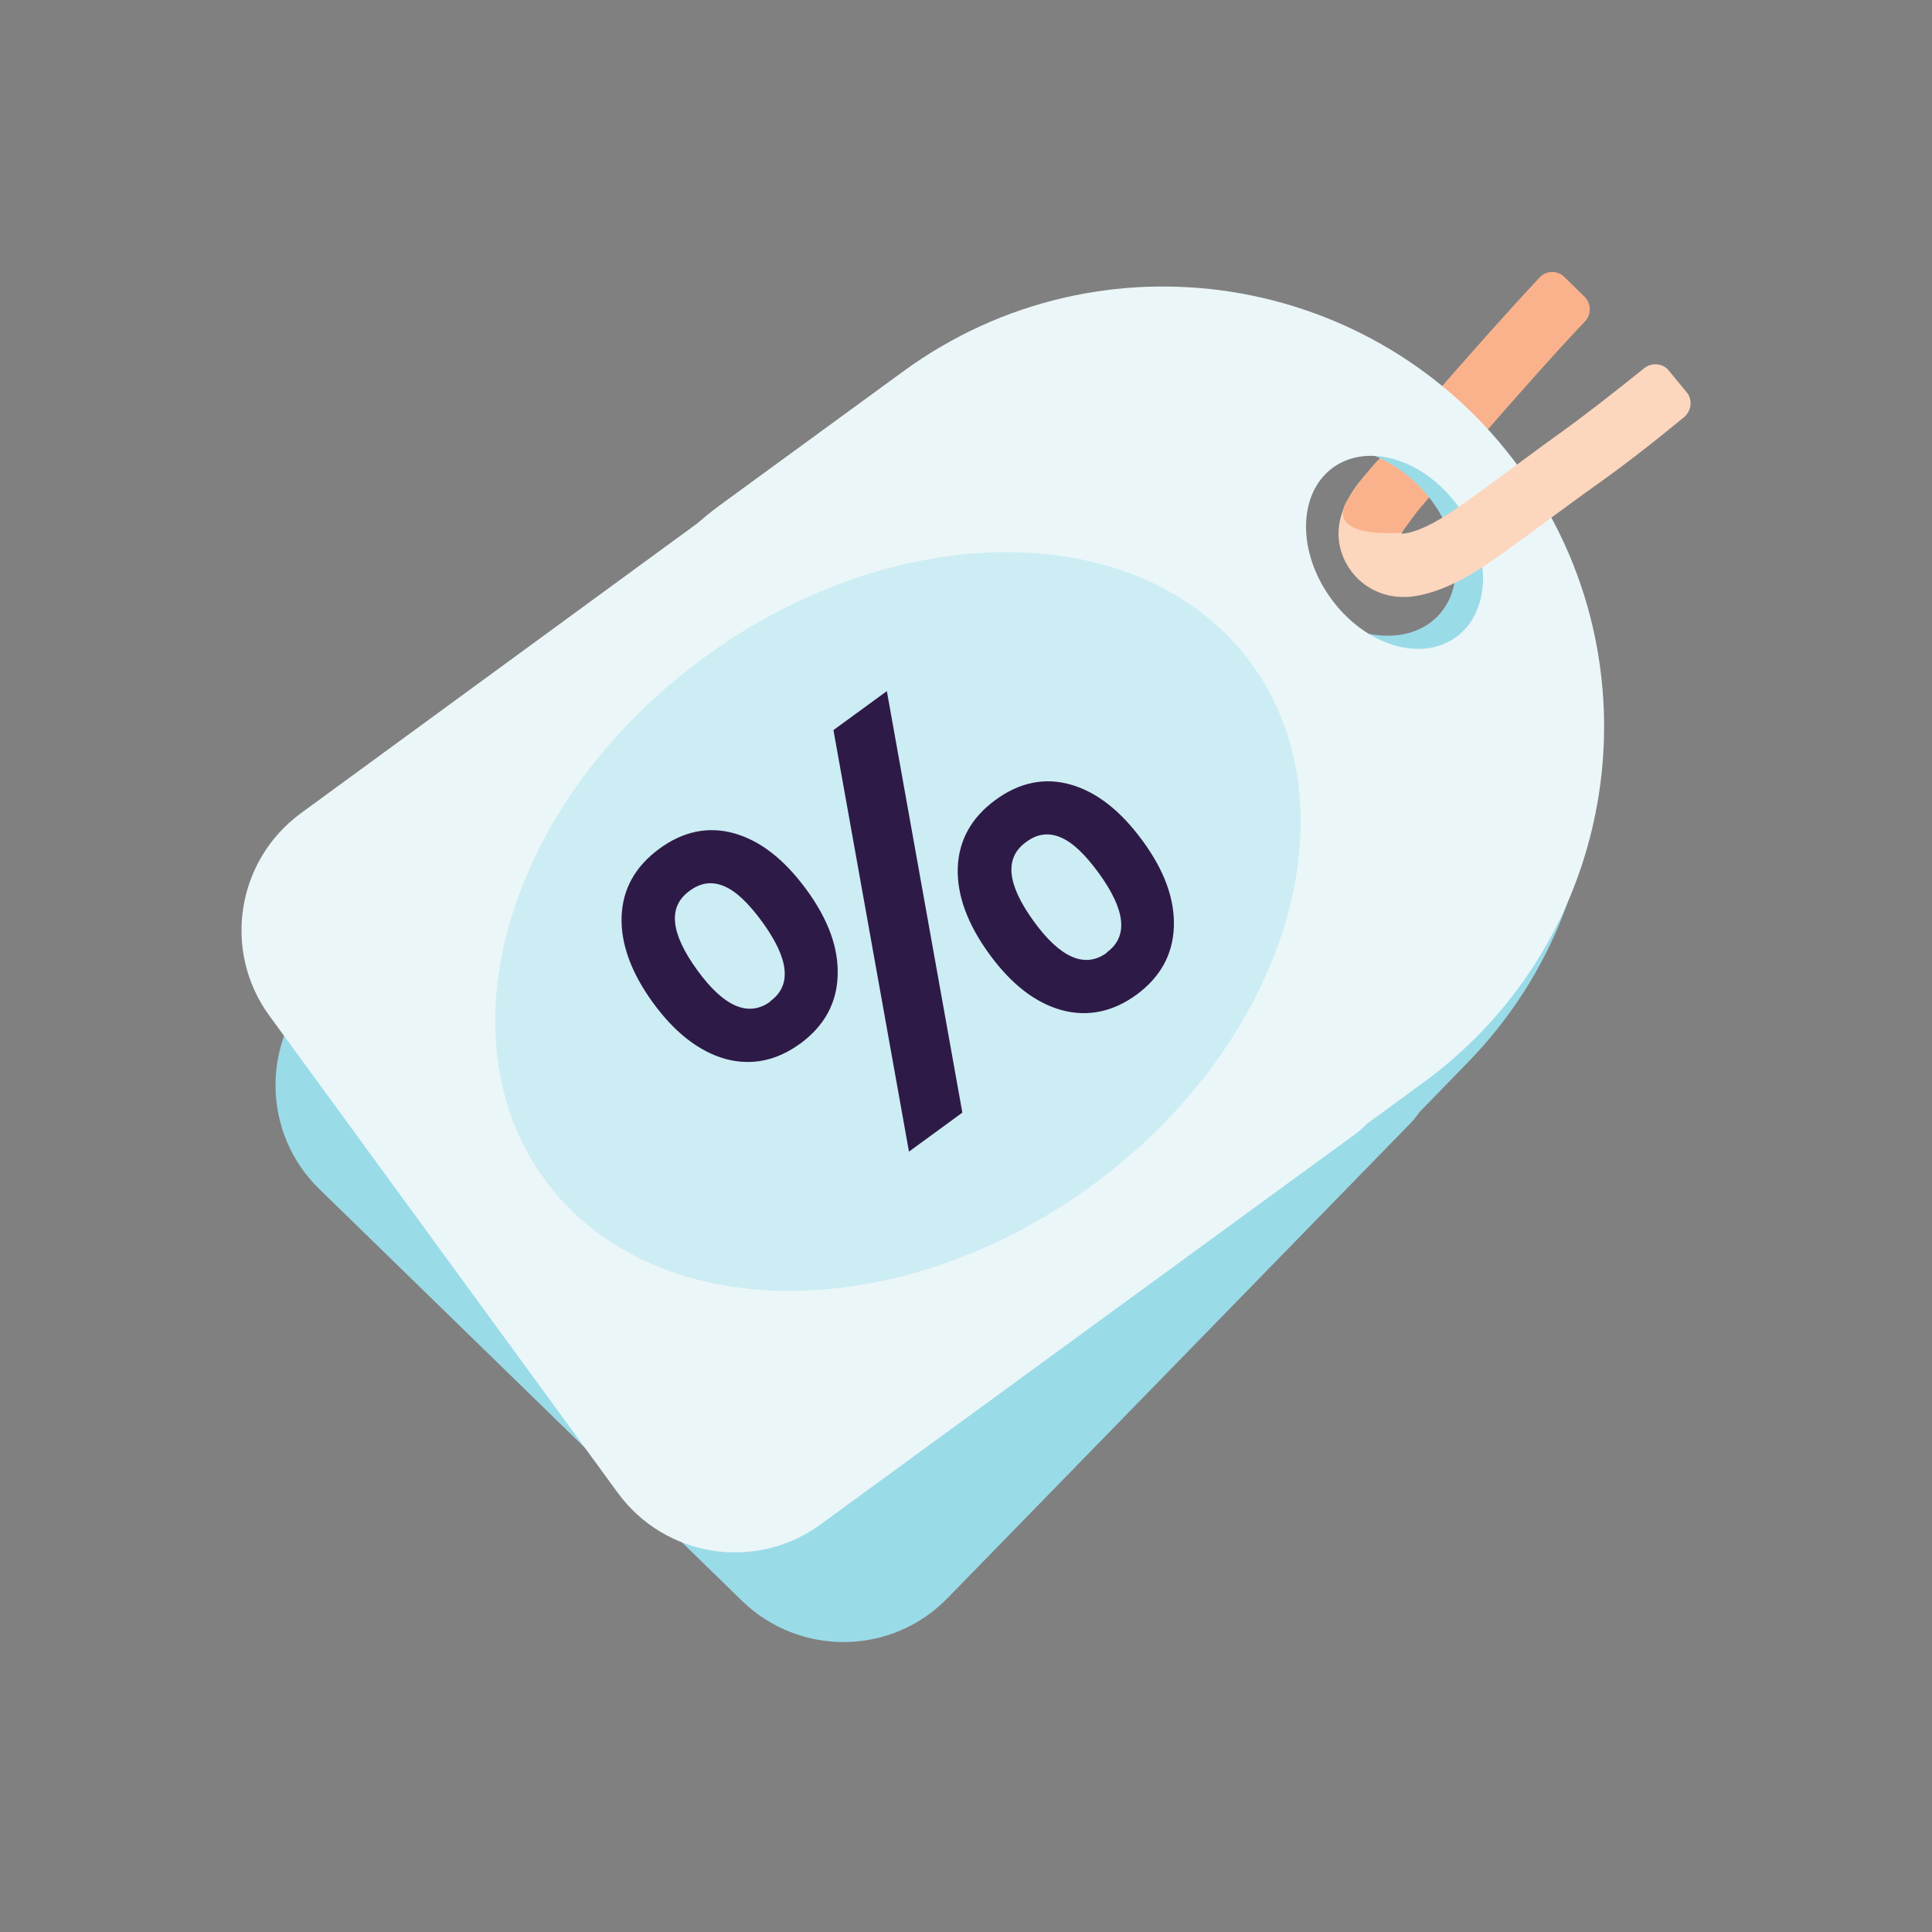
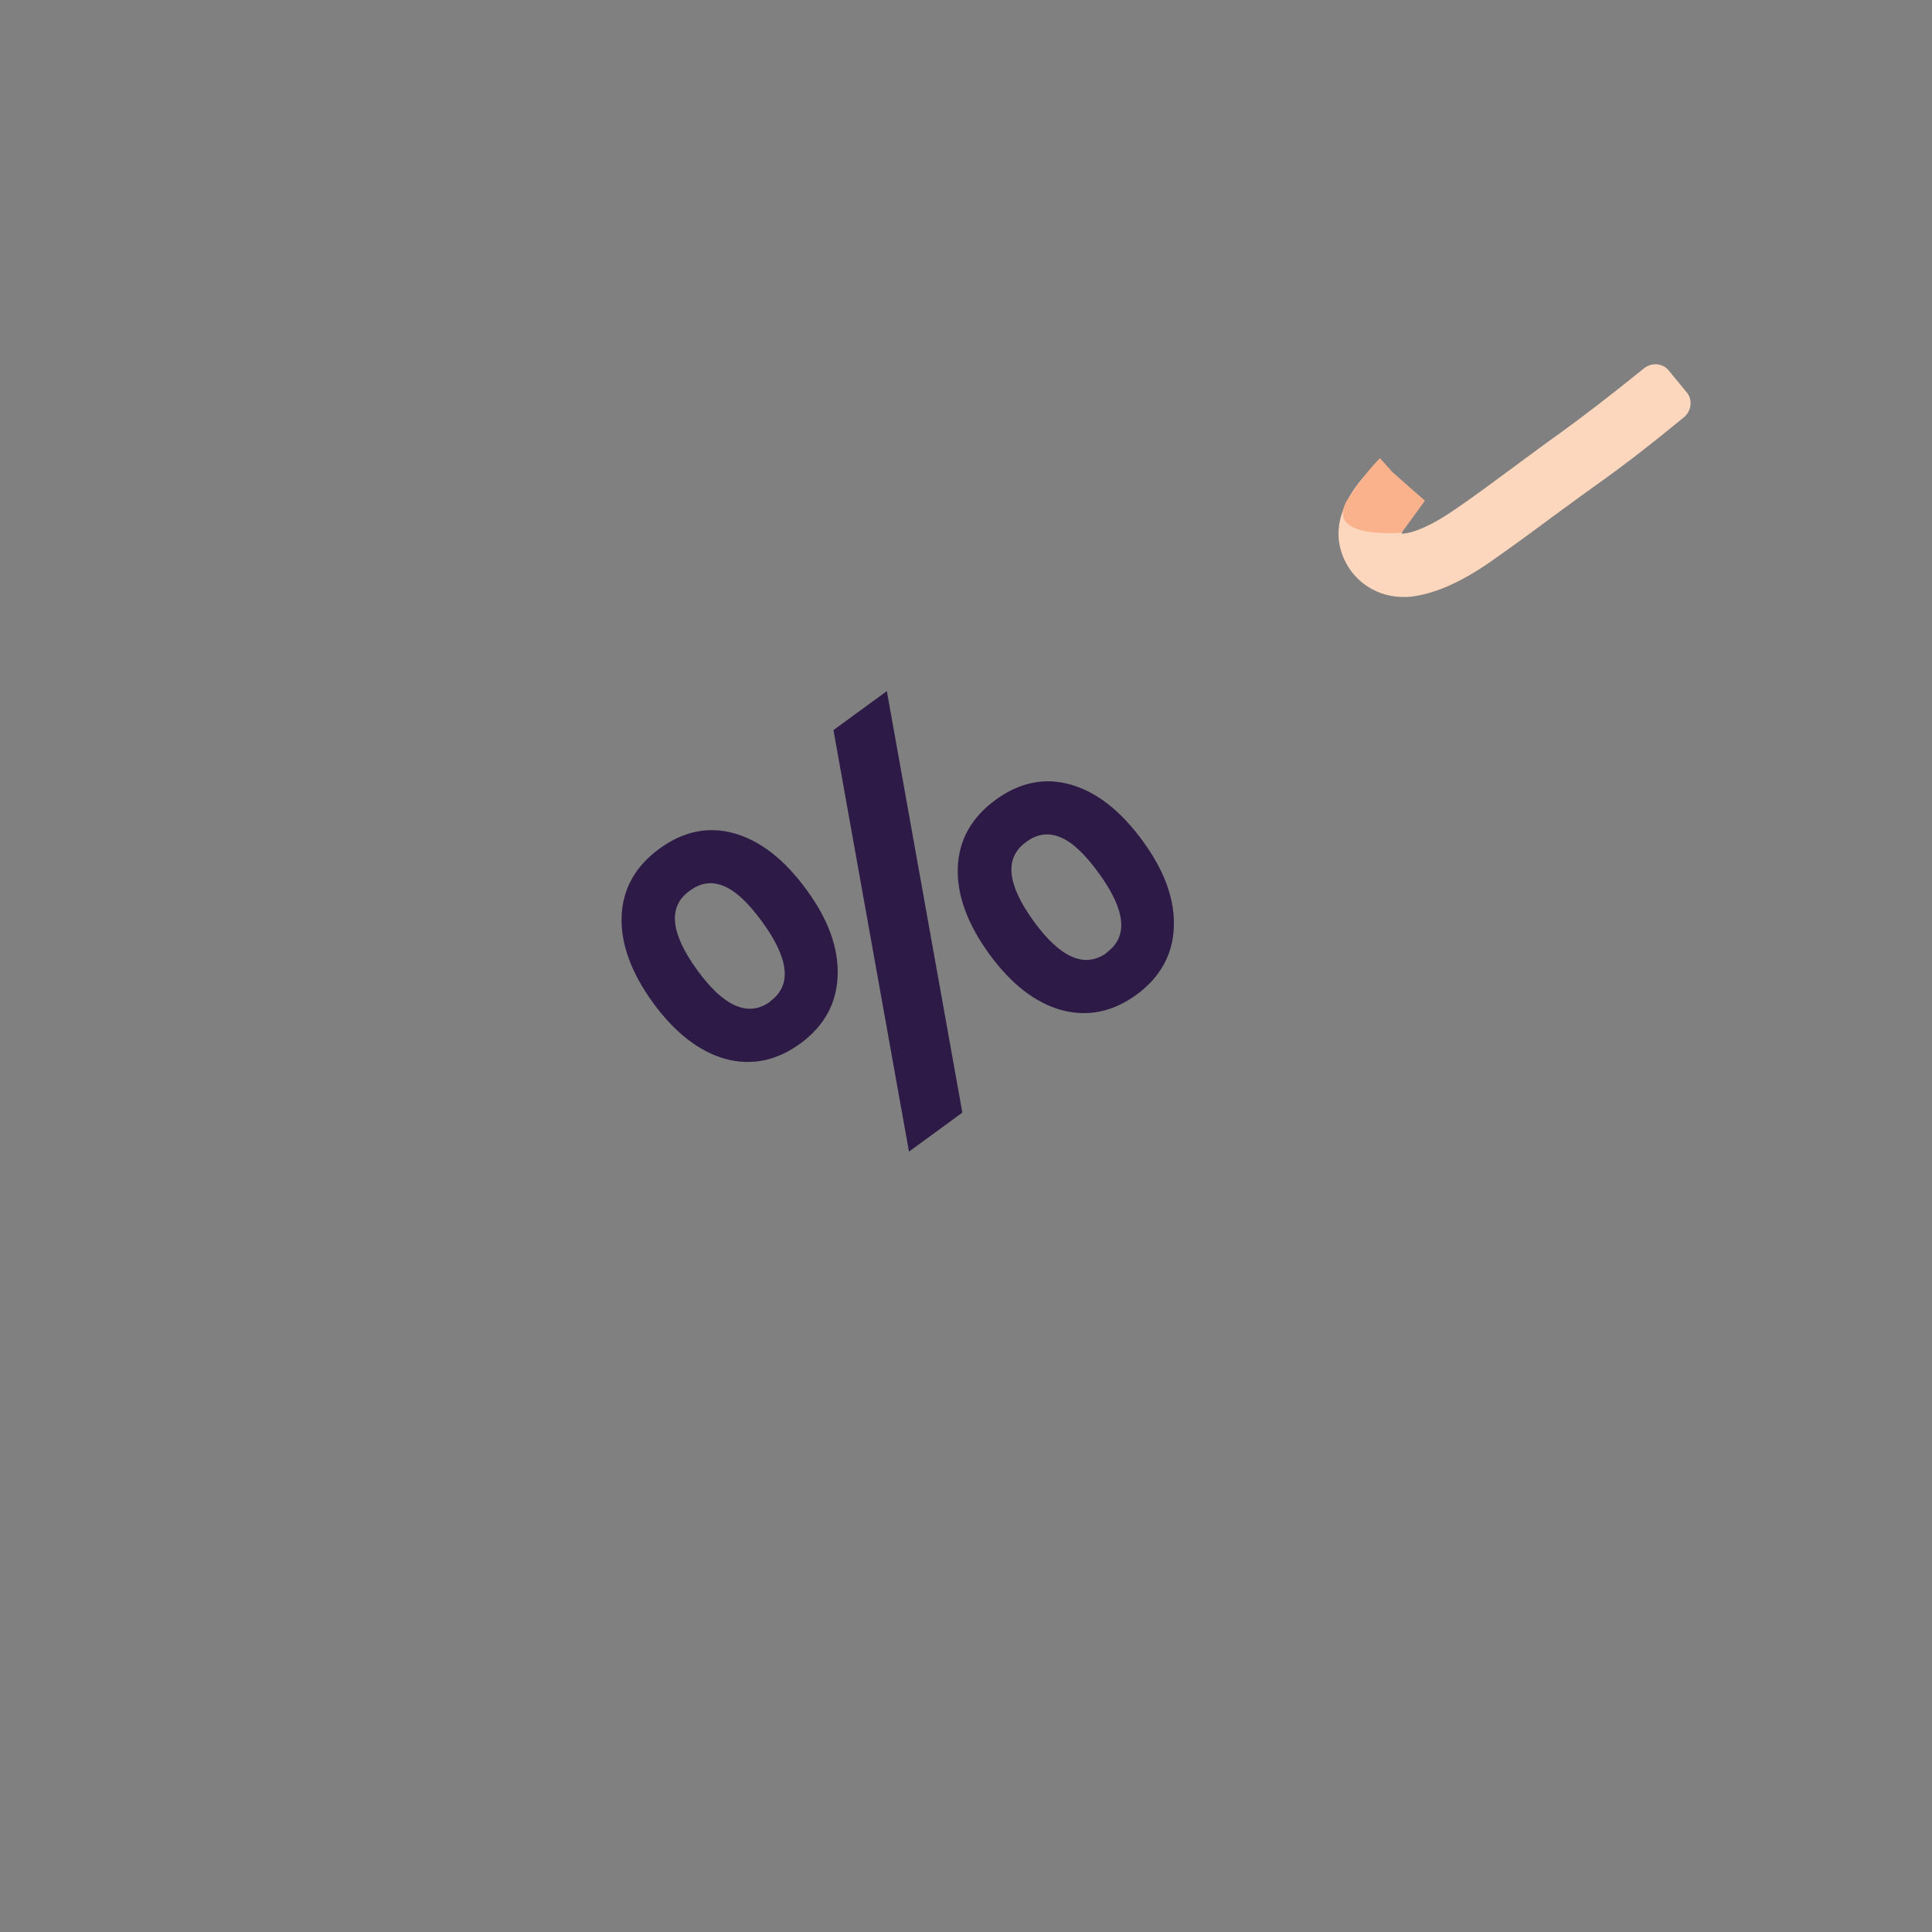
<svg xmlns="http://www.w3.org/2000/svg" width="64" height="64" viewBox="0 0 64 64" fill="none">
  <rect x="0" y="0" width="64" height="64" fill="#808080" stroke="none" />
  <g clip-path="url(#clip0_1903_1351)">
-     <path d="M46.784 17.134L45.19 15.784C45.352 15.598 48.89 11.432 51.008 9.186C51.229 8.953 51.601 8.953 51.822 9.175L52.486 9.826C52.718 10.047 52.718 10.42 52.509 10.641C50.414 12.852 46.819 17.087 46.784 17.134Z" fill="#FAB28C" />
-     <path d="M48.367 14.562C42.595 8.942 33.356 9.058 27.735 14.83L22.453 20.252C22.231 20.473 22.045 20.718 21.836 20.951L10.49 32.587C8.64 34.495 8.675 37.544 10.583 39.394L24.582 53.032C26.49 54.882 29.539 54.847 31.389 52.939L46.737 37.195C46.854 37.078 46.935 36.95 47.029 36.834L48.634 35.182C54.255 29.41 54.138 20.171 48.367 14.55V14.562ZM47.622 20.415C46.598 21.462 44.631 21.206 43.223 19.845C41.815 18.472 41.513 16.517 42.537 15.458C43.561 14.411 45.527 14.667 46.935 16.028C48.343 17.401 48.646 19.356 47.622 20.415Z" fill="#9ADBE8" />
-     <path d="M50.321 15.481C45.573 8.977 36.45 7.545 29.934 12.293L23.813 16.761C23.557 16.948 23.324 17.145 23.091 17.343L9.977 26.932C7.825 28.503 7.359 31.516 8.93 33.657L20.462 49.448C22.032 51.601 25.046 52.066 27.187 50.495L44.944 37.532C45.072 37.439 45.177 37.323 45.294 37.218L47.155 35.857C53.66 31.109 55.08 21.974 50.332 15.47L50.321 15.481ZM48.238 21.102C47.074 21.951 45.224 21.381 44.095 19.833C42.966 18.286 42.99 16.343 44.153 15.493C45.317 14.644 47.167 15.214 48.296 16.761C49.425 18.309 49.401 20.252 48.238 21.102Z" fill="#EBF6F8" />
-     <path d="M36.147 39.289C42.605 34.577 44.979 26.827 41.453 21.986C37.916 17.145 29.817 17.052 23.347 21.765C16.878 26.478 14.515 34.228 18.041 39.068C21.567 43.909 29.677 44.002 36.147 39.289Z" fill="#CCEDF3" />
    <path d="M26.515 34.565C25.724 35.147 24.886 35.31 24.025 35.077C23.164 34.833 22.361 34.216 21.639 33.227C20.918 32.238 20.557 31.272 20.592 30.353C20.627 29.445 21.046 28.7 21.837 28.119C22.628 27.537 23.466 27.362 24.327 27.607C25.189 27.851 25.98 28.468 26.713 29.468C27.446 30.469 27.783 31.412 27.748 32.331C27.714 33.25 27.295 33.995 26.503 34.577L26.515 34.565ZM25.514 33.169C26.236 32.645 26.143 31.772 25.258 30.55C24.793 29.91 24.374 29.515 23.978 29.352C23.583 29.189 23.21 29.236 22.838 29.515C22.116 30.038 22.21 30.911 23.094 32.133C23.978 33.355 24.793 33.704 25.514 33.18V33.169ZM30.111 38.149L27.609 24.185L29.378 22.894L31.879 36.857L30.111 38.149ZM37.651 32.948C36.86 33.529 36.022 33.692 35.161 33.46C34.288 33.215 33.497 32.599 32.775 31.609C32.054 30.62 31.693 29.654 31.728 28.735C31.763 27.828 32.182 27.083 32.973 26.501C33.764 25.919 34.602 25.745 35.463 25.989C36.325 26.233 37.116 26.85 37.849 27.851C38.582 28.852 38.919 29.794 38.885 30.713C38.85 31.633 38.431 32.377 37.639 32.959L37.651 32.948ZM36.662 31.551C37.383 31.028 37.29 30.155 36.406 28.933C35.941 28.293 35.522 27.897 35.126 27.735C34.73 27.572 34.358 27.618 33.986 27.897C33.264 28.421 33.357 29.294 34.242 30.516C35.126 31.737 35.941 32.087 36.662 31.563V31.551Z" fill="#2E1A47" />
    <path d="M46.48 19.775C45.467 19.775 44.606 19.089 44.385 18.1C44.141 16.983 44.955 16.052 45.223 15.738L46.805 17.111C46.456 17.506 46.433 17.681 46.433 17.681C46.875 17.657 47.504 17.355 48.178 16.89C48.865 16.424 49.528 15.924 50.191 15.435C50.669 15.086 51.146 14.725 51.623 14.388C52.449 13.794 53.38 13.073 54.462 12.2C54.706 12.002 55.079 12.025 55.277 12.27L55.87 12.991C56.08 13.236 56.033 13.608 55.789 13.818C54.672 14.737 53.706 15.482 52.833 16.098C52.356 16.436 51.891 16.785 51.425 17.122C50.739 17.634 50.052 18.135 49.354 18.623C48.33 19.333 47.41 19.717 46.631 19.775C46.573 19.775 46.526 19.775 46.468 19.775H46.48Z" fill="#FCD6BD" />
    <path d="M46.411 17.646C46.411 17.646 43.967 17.867 44.584 16.645C44.584 16.645 45.096 15.796 45.713 15.179L46.132 15.644L47.202 16.587C47.202 16.587 46.935 16.959 46.423 17.657L46.411 17.646Z" fill="#FAB28C" />
  </g>
  <defs>
    <clipPath id="clip0_1903_1351">
      <rect width="48" height="45.405" fill="white" transform="translate(8 9)" />
    </clipPath>
  </defs>
</svg>